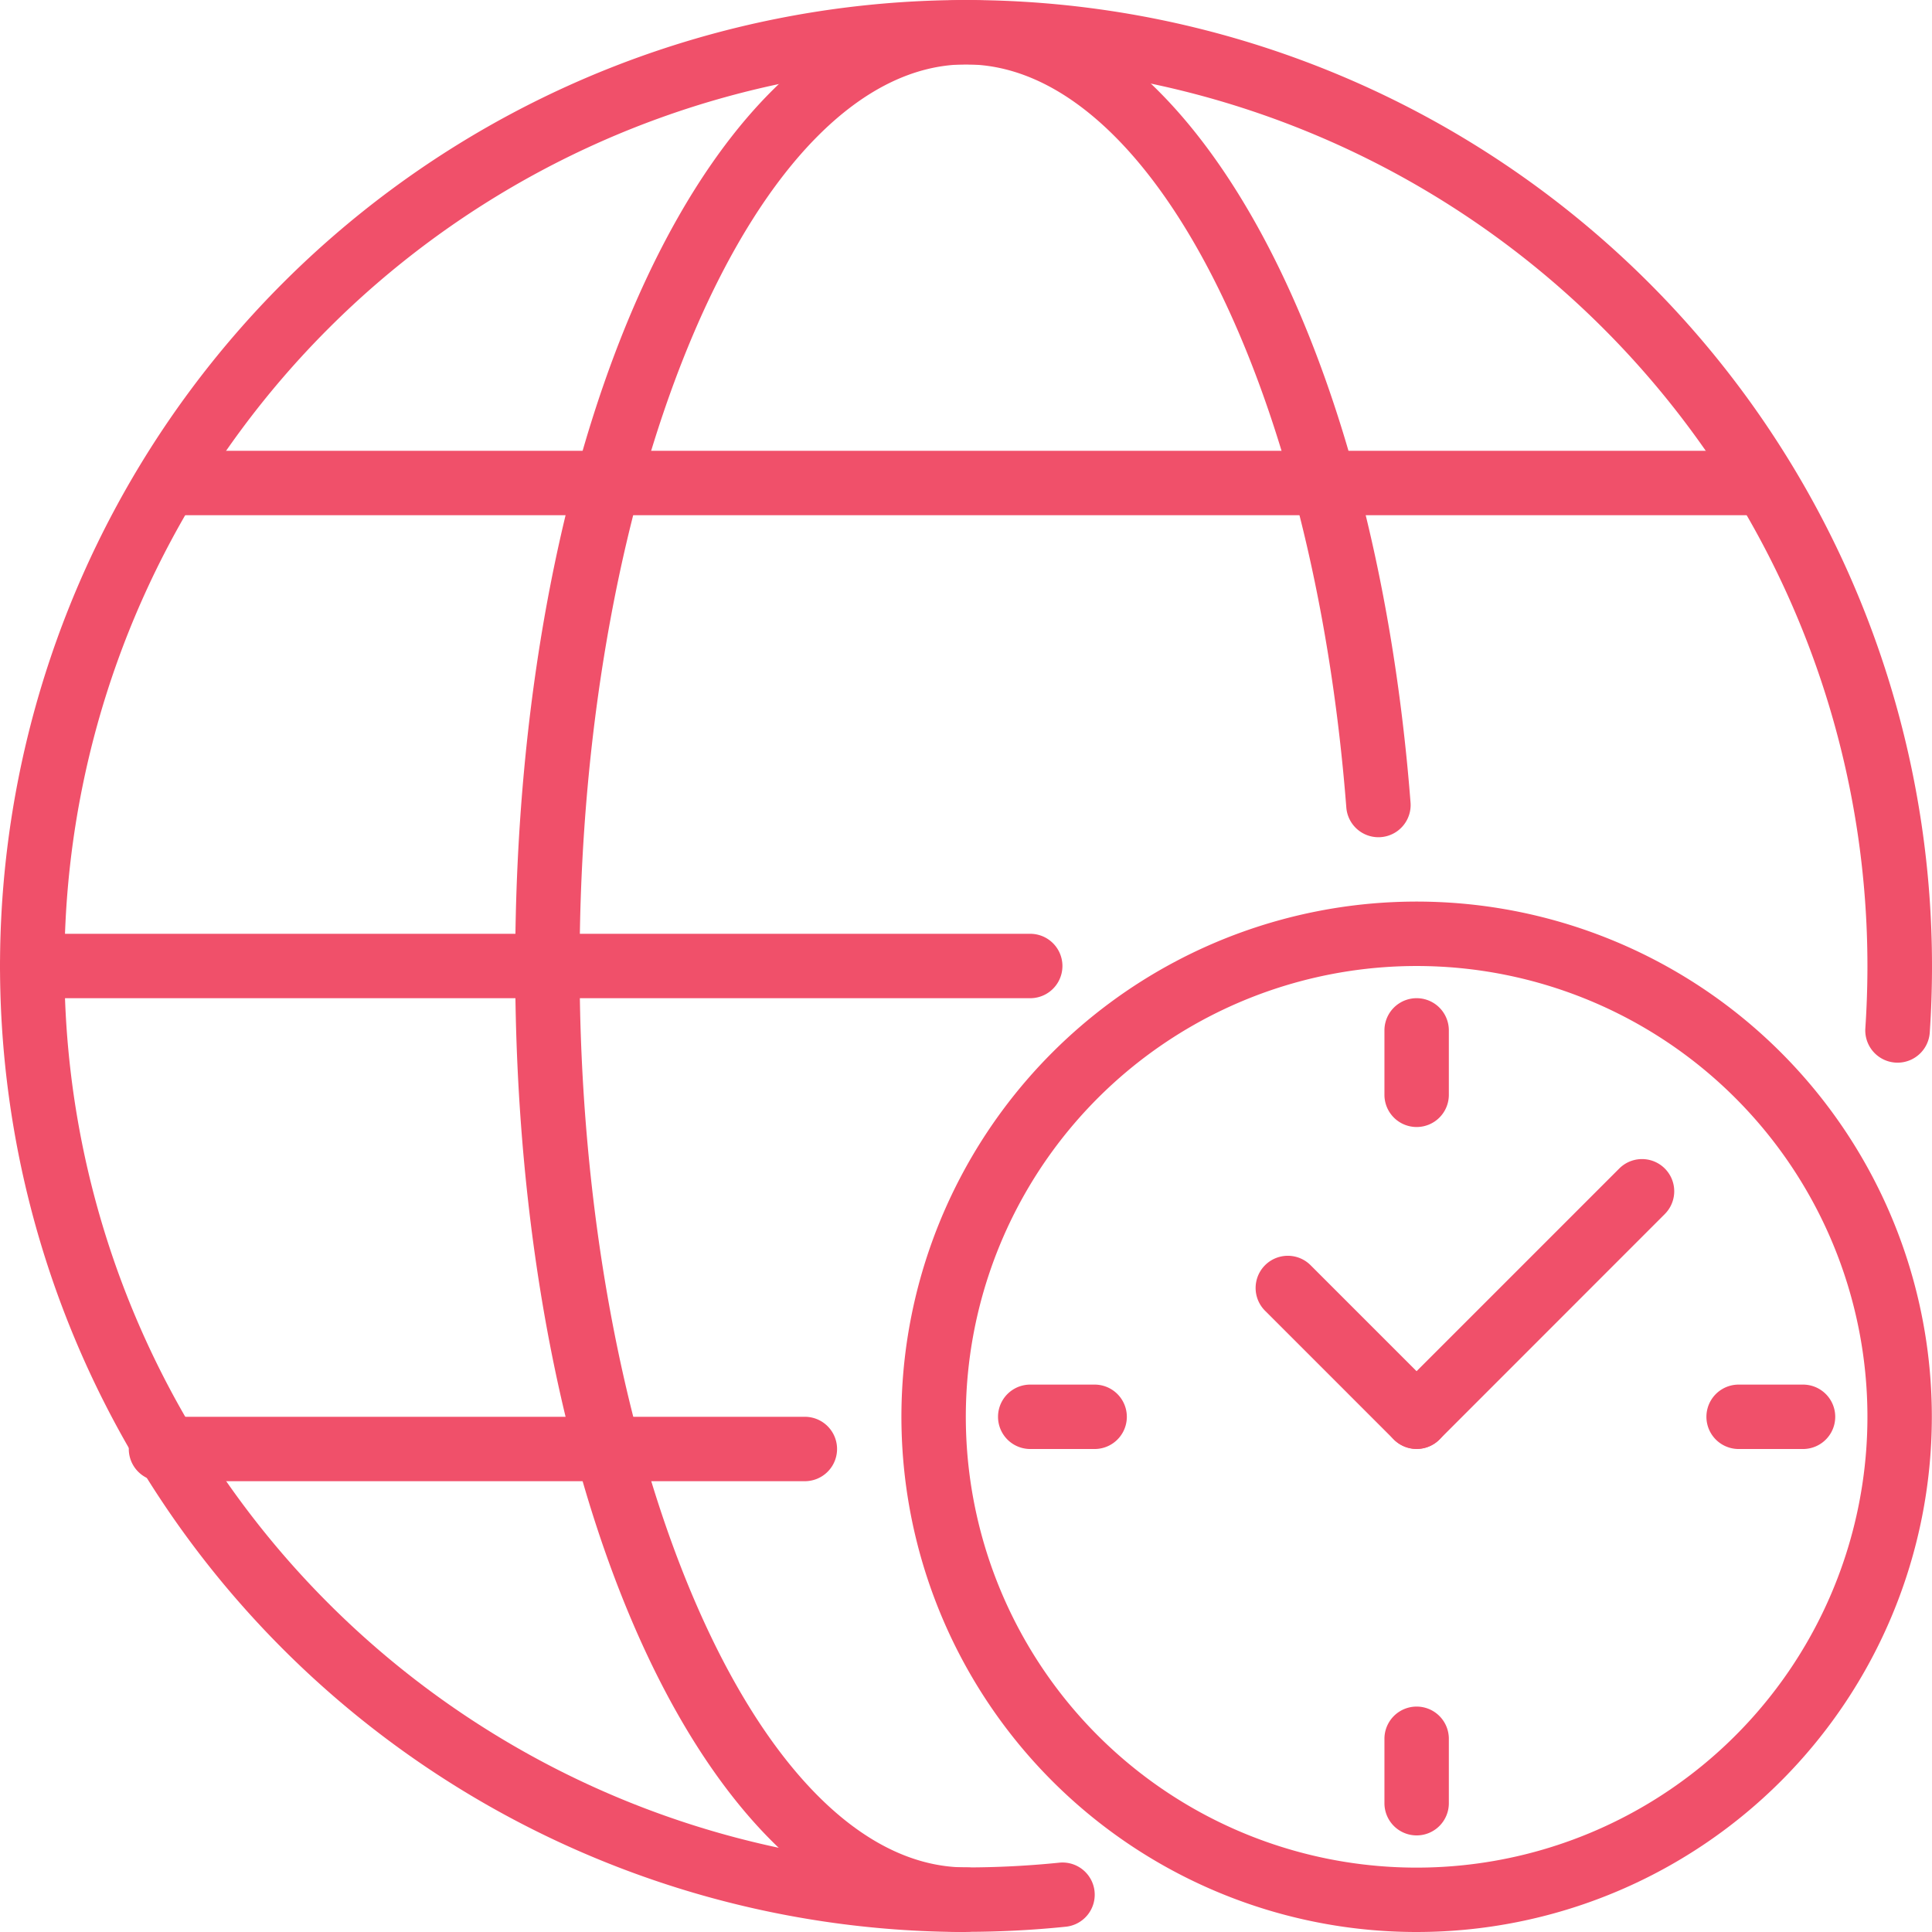
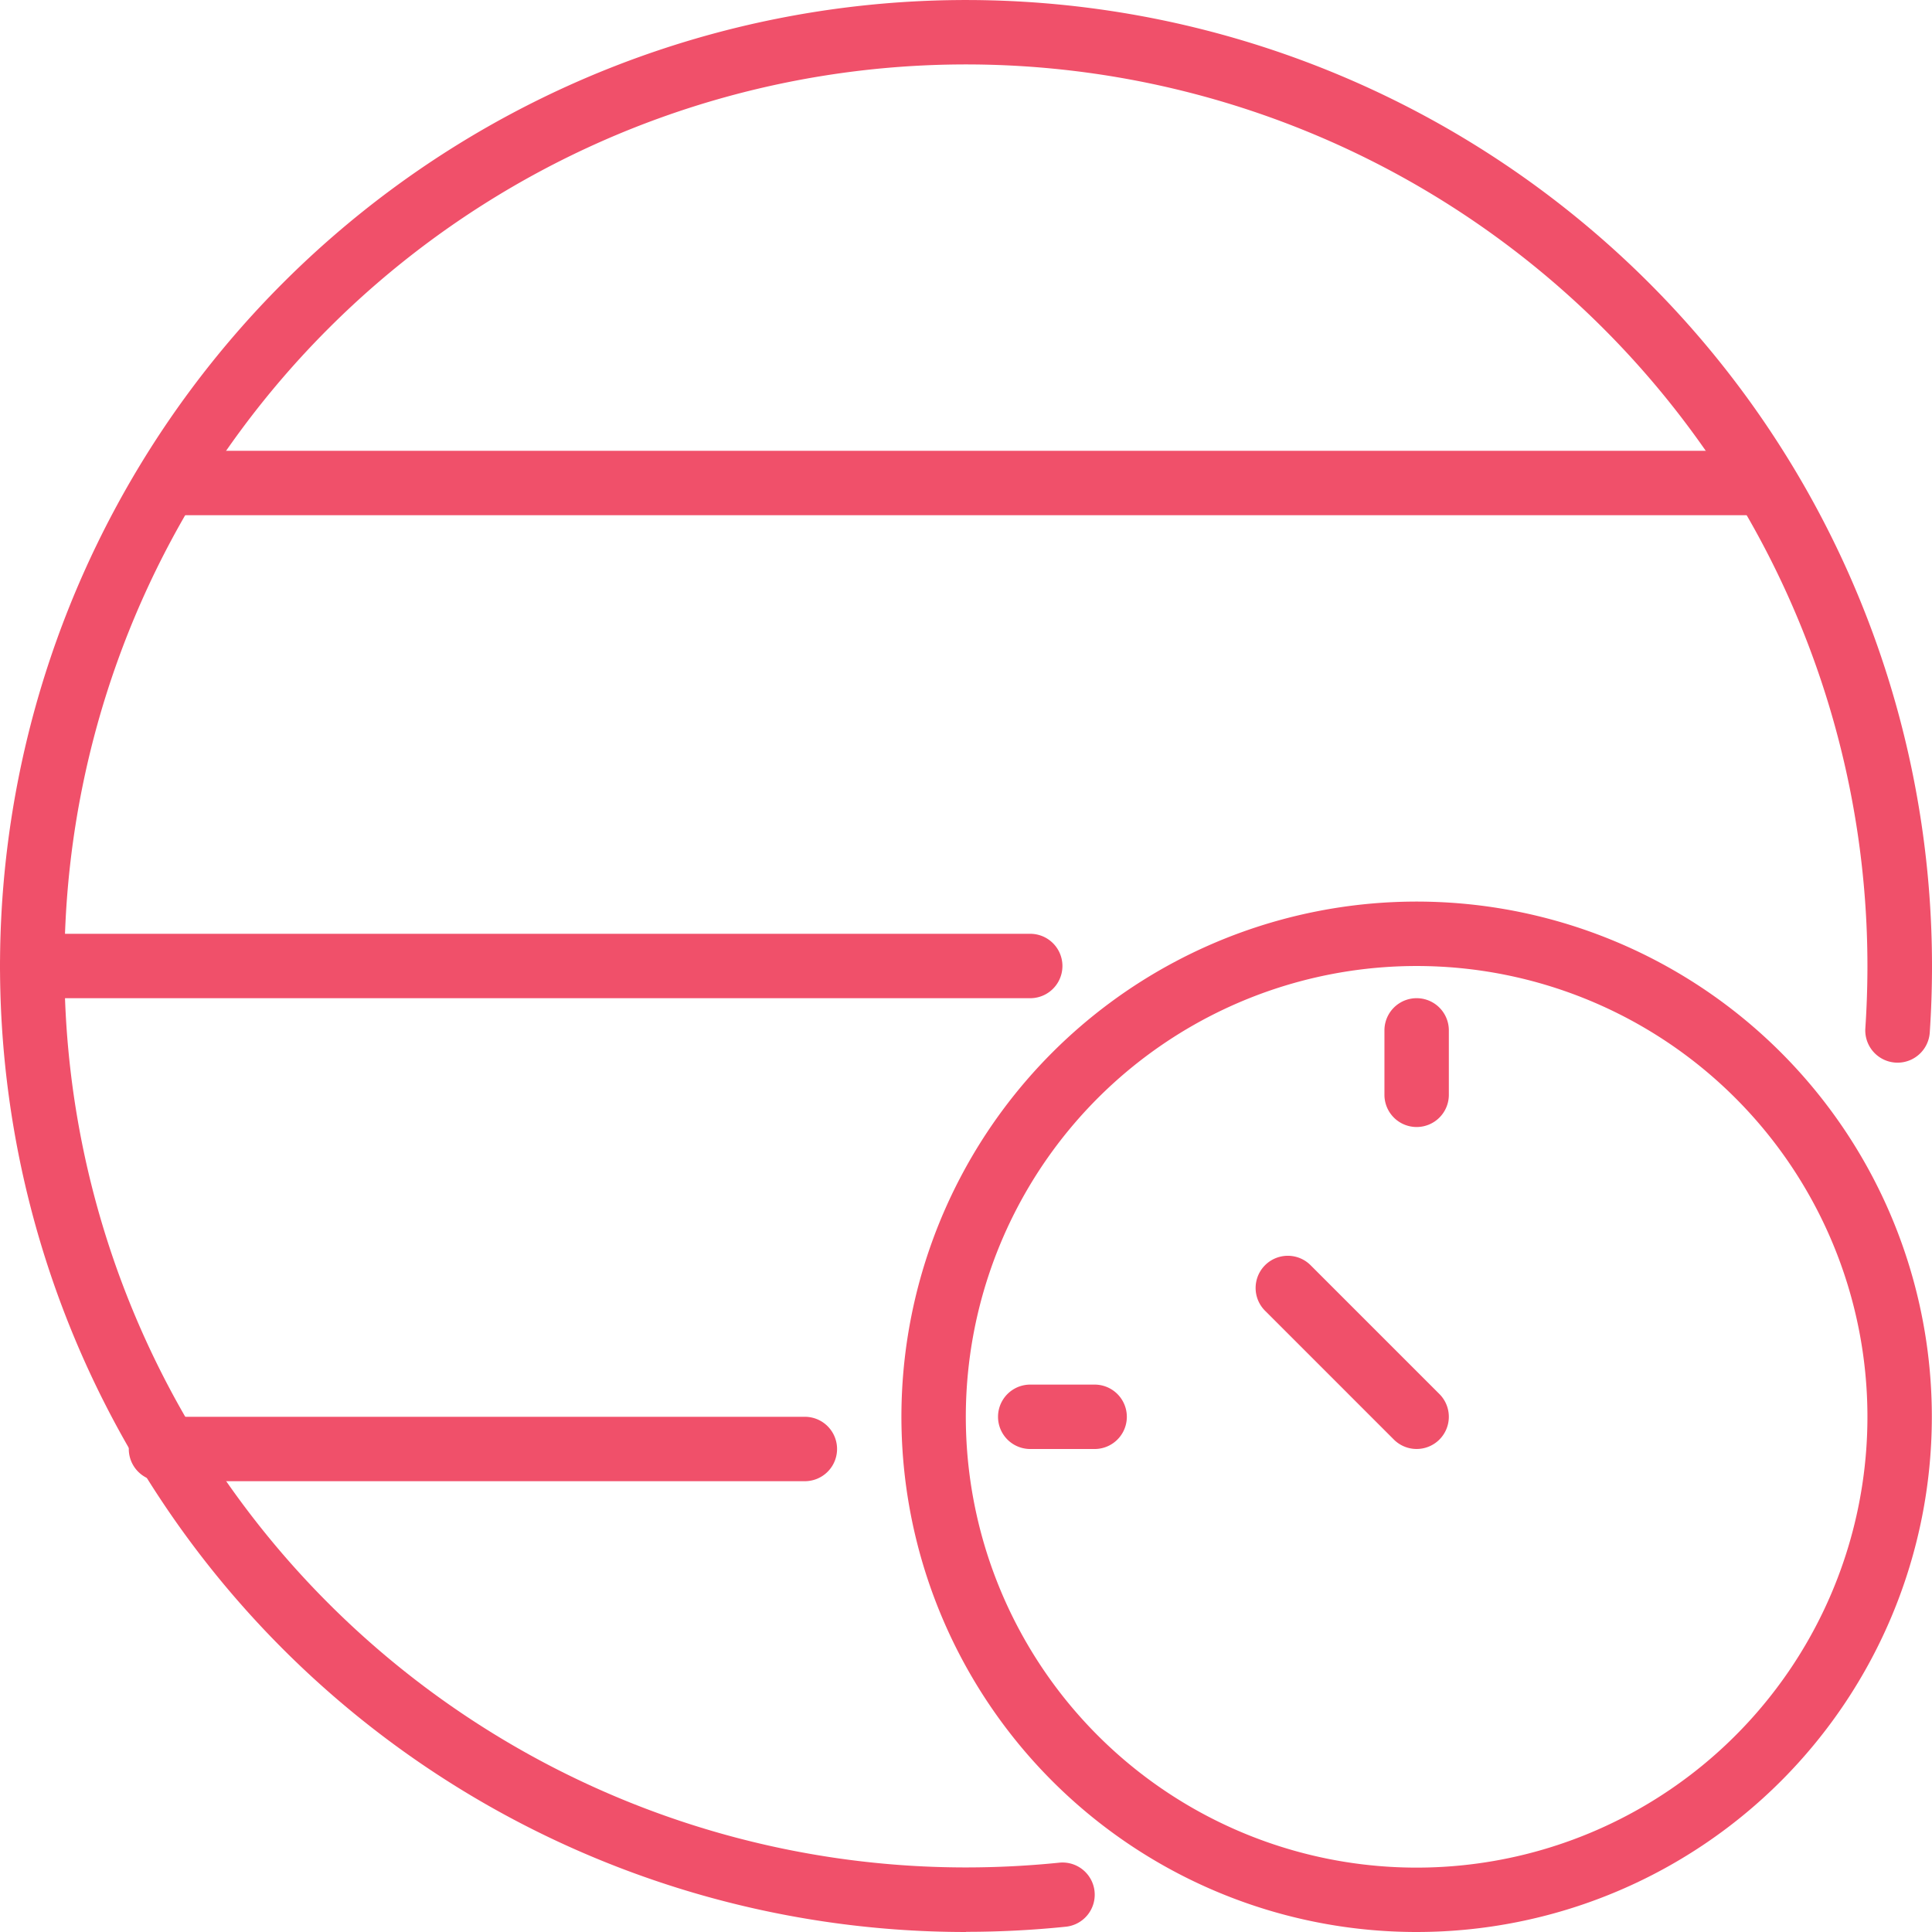
<svg xmlns="http://www.w3.org/2000/svg" width="71.365" height="71.365" viewBox="0 0 71.365 71.365">
  <g id="svg-gobbler_46_" data-name="svg-gobbler (46)" transform="translate(-2.005 -2)">
    <path id="Контур_29605" data-name="Контур 29605" d="M37.687,73.365A35.682,35.682,0,1,1,73.37,37.682c0,.818-.027,1.645-.083,2.46a1.192,1.192,0,1,1-2.379-.162c.051-.761.077-1.534.077-2.3a33.3,33.3,0,1,0-33.3,33.3,34.148,34.148,0,0,0,3.441-.175,1.189,1.189,0,1,1,.238,2.366,36.159,36.159,0,0,1-3.673.188Z" transform="translate(0 0)" fill="#f0506a" />
-     <path id="Контур_29606" data-name="Контур 29606" d="M34.657,73.365c-9.337,0-16.652-15.674-16.652-35.682S25.32,2,34.657,2c8.176,0,15.082,12.466,16.42,29.643a1.189,1.189,0,0,1-2.372.186C47.486,16.179,41.446,4.379,34.657,4.379c-7.737,0-14.273,15.251-14.273,33.3s6.542,33.3,14.273,33.3a1.189,1.189,0,0,1,0,2.379Z" transform="translate(3.031)" fill="#f0506a" />
    <path id="Контур_29607" data-name="Контур 29607" d="M40.06,33.379H3.194a1.189,1.189,0,1,1,0-2.379H40.06a1.189,1.189,0,0,1,0,2.379Z" transform="translate(0 5.493)" fill="#f0506a" />
    <path id="Контур_29608" data-name="Контур 29608" d="M7.005,16H66.476v2.379H7.005Z" transform="translate(0.947 2.652)" fill="#f0506a" />
    <path id="Контур_29609" data-name="Контур 29609" d="M30.977,48.379H7.194a1.189,1.189,0,1,1,0-2.379H30.977a1.189,1.189,0,1,1,0,2.379Z" transform="translate(0.758 8.334)" fill="#f0506a" />
    <path id="Контур_29610" data-name="Контур 29610" d="M49.031,68.061A19.031,19.031,0,1,1,68.061,49.031,19.031,19.031,0,0,1,49.031,68.061Zm0-35.682A16.652,16.652,0,1,0,65.682,49.031,16.652,16.652,0,0,0,49.031,32.379Z" transform="translate(5.303 5.304)" fill="#f0506a" />
-     <path id="Контур_29611" data-name="Контур 29611" d="M46.189,48.7a1.189,1.189,0,0,1-.841-2.03l8.326-8.326a1.189,1.189,0,1,1,1.682,1.682L47.03,48.356A1.189,1.189,0,0,1,46.189,48.7Z" transform="translate(8.144 6.819)" fill="#f0506a" />
    <path id="Контур_29612" data-name="Контур 29612" d="M46.947,48.136a1.189,1.189,0,0,1-.841-.348L41.348,43.03a1.189,1.189,0,1,1,1.682-1.682l4.758,4.758a1.189,1.189,0,0,1-.841,2.03Z" transform="translate(7.386 7.387)" fill="#f0506a" />
    <path id="Контур_29613" data-name="Контур 29613" d="M46.189,37.758A1.189,1.189,0,0,1,45,36.568V34.189a1.189,1.189,0,1,1,2.379,0v2.379A1.189,1.189,0,0,1,46.189,37.758Z" transform="translate(8.144 5.872)" fill="#f0506a" />
    <path id="Контур_29614" data-name="Контур 29614" d="M36.568,47.379H34.189a1.189,1.189,0,1,1,0-2.379h2.379a1.189,1.189,0,1,1,0,2.379Z" transform="translate(5.871 8.145)" fill="#f0506a" />
-     <path id="Контур_29615" data-name="Контур 29615" d="M46.189,59.758A1.189,1.189,0,0,1,45,58.568V56.189a1.189,1.189,0,1,1,2.379,0v2.379A1.189,1.189,0,0,1,46.189,59.758Z" transform="translate(8.144 10.039)" fill="#f0506a" />
-     <path id="Контур_29616" data-name="Контур 29616" d="M58.568,47.379H56.189a1.189,1.189,0,1,1,0-2.379h2.379a1.189,1.189,0,1,1,0,2.379Z" transform="translate(10.038 8.145)" fill="#f0506a" />
  </g>
</svg>